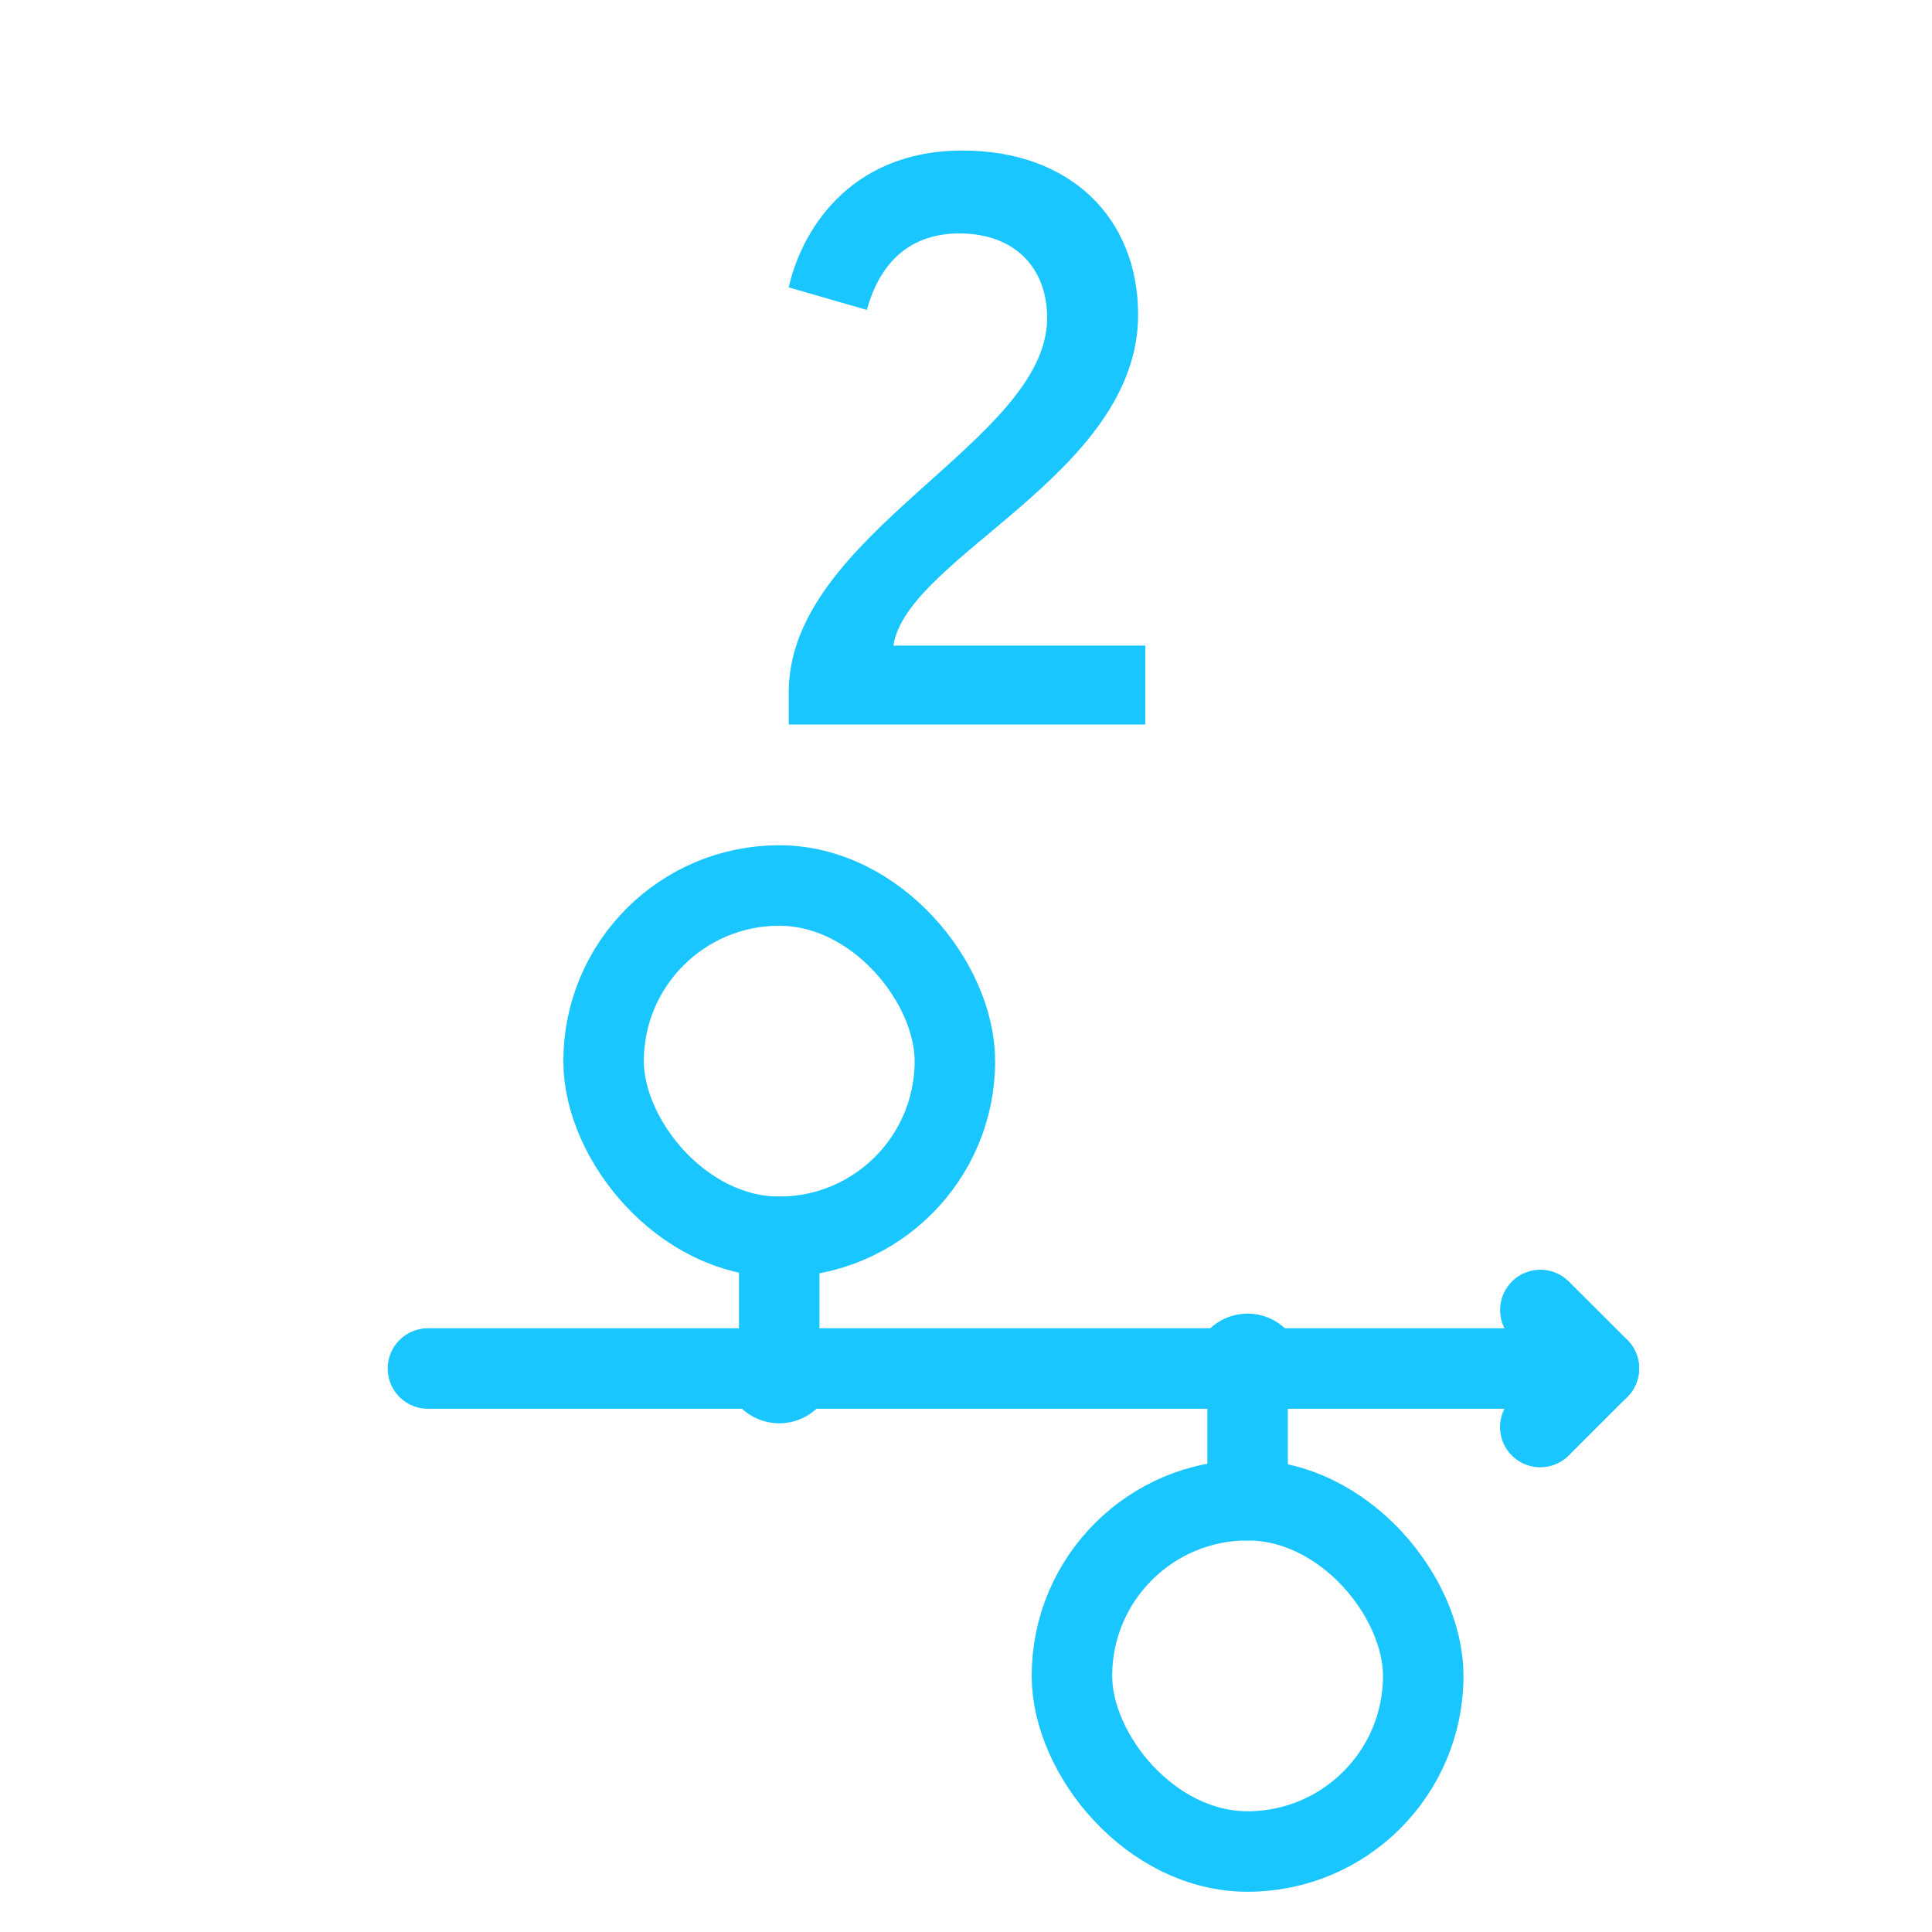
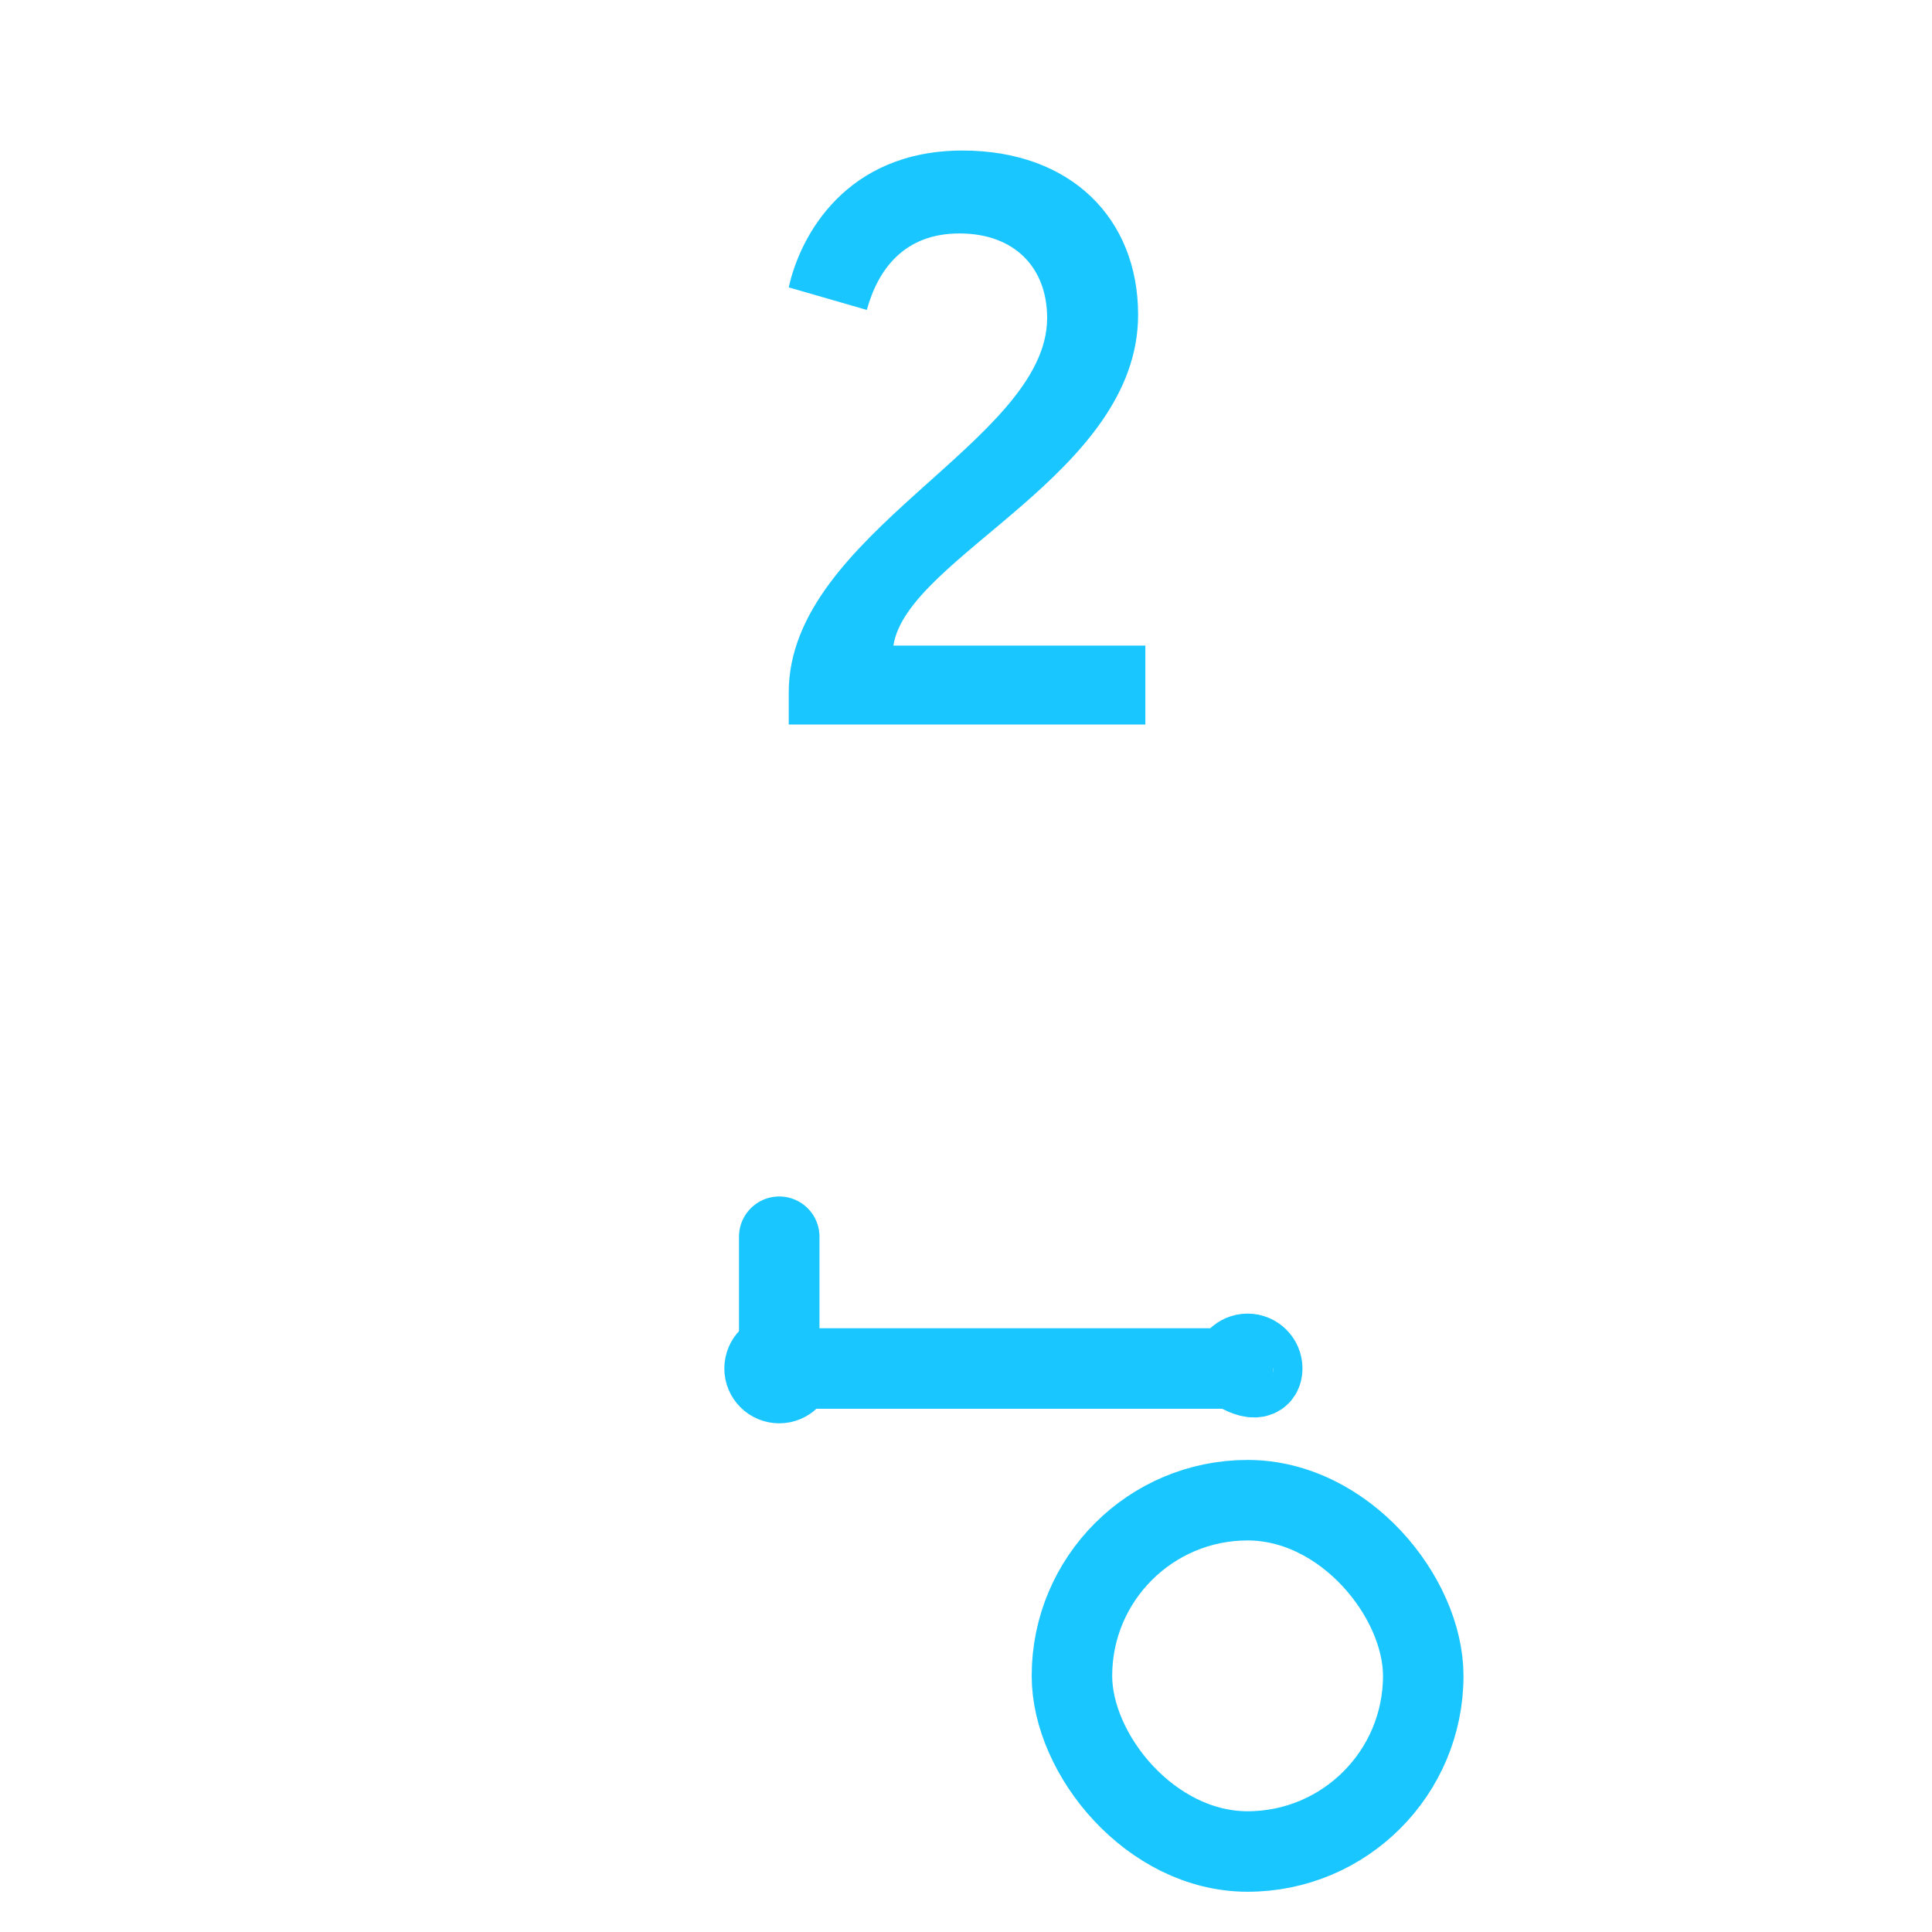
<svg xmlns="http://www.w3.org/2000/svg" width="24" height="24" viewBox="0 0 24 24" fill="none">
  <g id="timeline1--family--2-icon">
    <rect id="Rectangle 275" width="24" height="24" fill="white" />
    <g id="lines">
      <g id="Group 379">
-         <rect id="Rectangle 274" x="7.498" y="11" width="4.364" height="4.364" rx="2.182" stroke="#1AC6FF" stroke-linecap="round" stroke-linejoin="round" />
        <path id="Vector" d="M9.68 17.181C9.78 17.181 9.862 17.1 9.862 17C9.862 16.899 9.78 16.818 9.68 16.818C9.579 16.818 9.498 16.899 9.498 17C9.498 17.1 9.579 17.181 9.68 17.181Z" stroke="#1AC6FF" stroke-miterlimit="10" stroke-linecap="round" stroke-linejoin="round" />
        <path id="Line 66" d="M9.68 15.363L9.68 16.818" stroke="#1AC6FF" stroke-linecap="round" stroke-linejoin="round" />
        <rect id="Rectangle 274_2" x="17.68" y="23" width="4.364" height="4.364" rx="2.182" transform="rotate(-180 17.68 23)" stroke="#1AC6FF" stroke-linecap="round" stroke-linejoin="round" />
-         <path id="Vector_2" d="M15.498 16.818C15.398 16.818 15.316 16.9 15.316 17C15.316 17.101 15.398 17.182 15.498 17.182C15.598 17.182 15.68 17.101 15.68 17C15.68 16.9 15.598 16.818 15.498 16.818Z" stroke="#1AC6FF" stroke-miterlimit="10" stroke-linecap="round" stroke-linejoin="round" />
-         <path id="Line 66_2" d="M15.498 18.637L15.498 17.182" stroke="#1AC6FF" stroke-linecap="round" stroke-linejoin="round" />
+         <path id="Vector_2" d="M15.498 16.818C15.398 16.818 15.316 16.9 15.316 17C15.598 17.182 15.68 17.101 15.68 17C15.68 16.9 15.598 16.818 15.498 16.818Z" stroke="#1AC6FF" stroke-miterlimit="10" stroke-linecap="round" stroke-linejoin="round" />
        <g id="Group 378">
-           <path id="Vector_3" d="M5.316 17C5.316 17 9.306 17 9.498 17" stroke="#1AC6FF" stroke-linecap="round" stroke-linejoin="round" />
          <path id="Vector_4" d="M9.861 17C9.861 17 15.066 17 15.316 17" stroke="#1AC6FF" stroke-linecap="round" stroke-linejoin="round" />
-           <path id="Vector_5" d="M19.134 17.727L19.862 16.999L19.135 16.273" stroke="#1AC6FF" stroke-miterlimit="10" stroke-linecap="round" stroke-linejoin="round" />
-           <path id="Vector_6" d="M15.68 17C15.68 17 19.67 17 19.862 17" stroke="#1AC6FF" stroke-linecap="round" stroke-linejoin="round" />
        </g>
      </g>
    </g>
    <path id="2" d="M9.798 9V8.6C9.798 6.62 13.008 5.49 13.008 3.95C13.008 3.33 12.608 2.9 11.918 2.9C11.238 2.9 10.908 3.34 10.768 3.85L9.798 3.57C9.938 2.93 10.508 1.87 11.958 1.87C13.298 1.87 14.138 2.71 14.138 3.91C14.138 5.89 11.268 6.91 11.098 8.02H14.228V9H9.798Z" fill="#1AC6FF" />
  </g>
</svg>